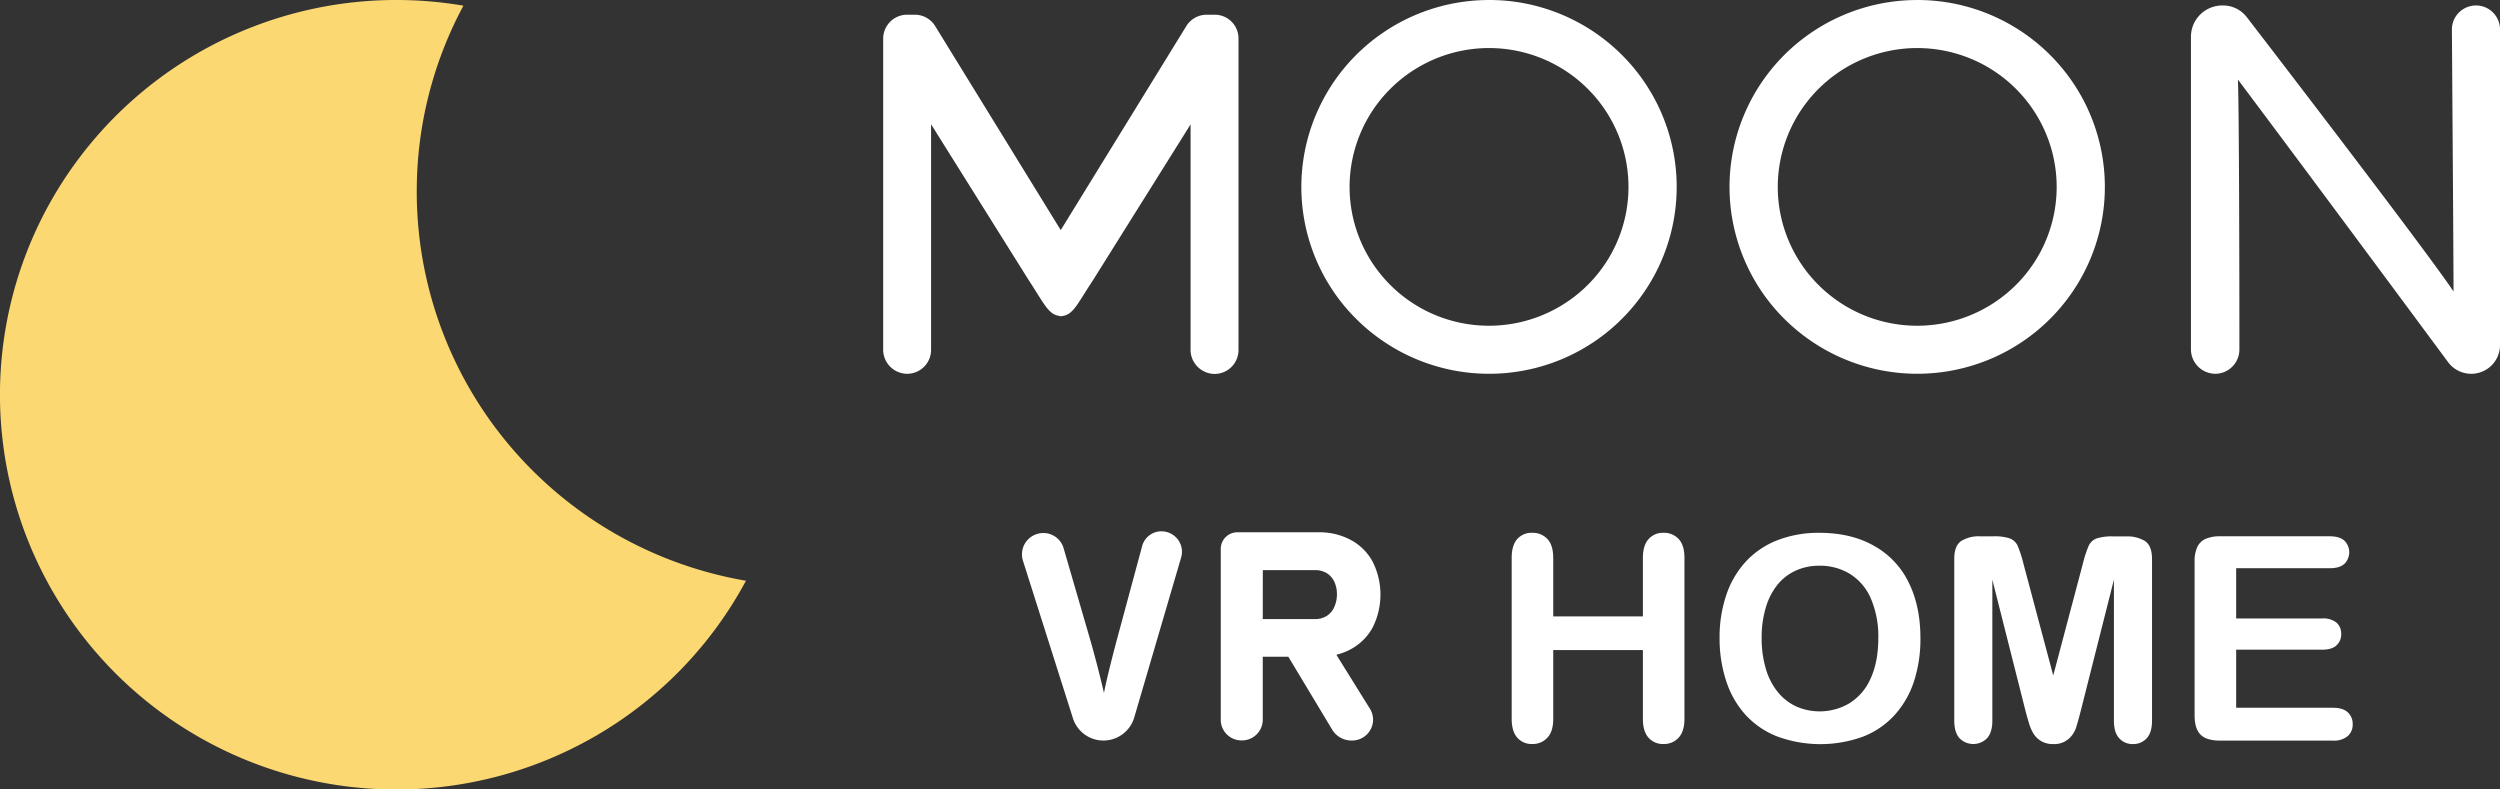
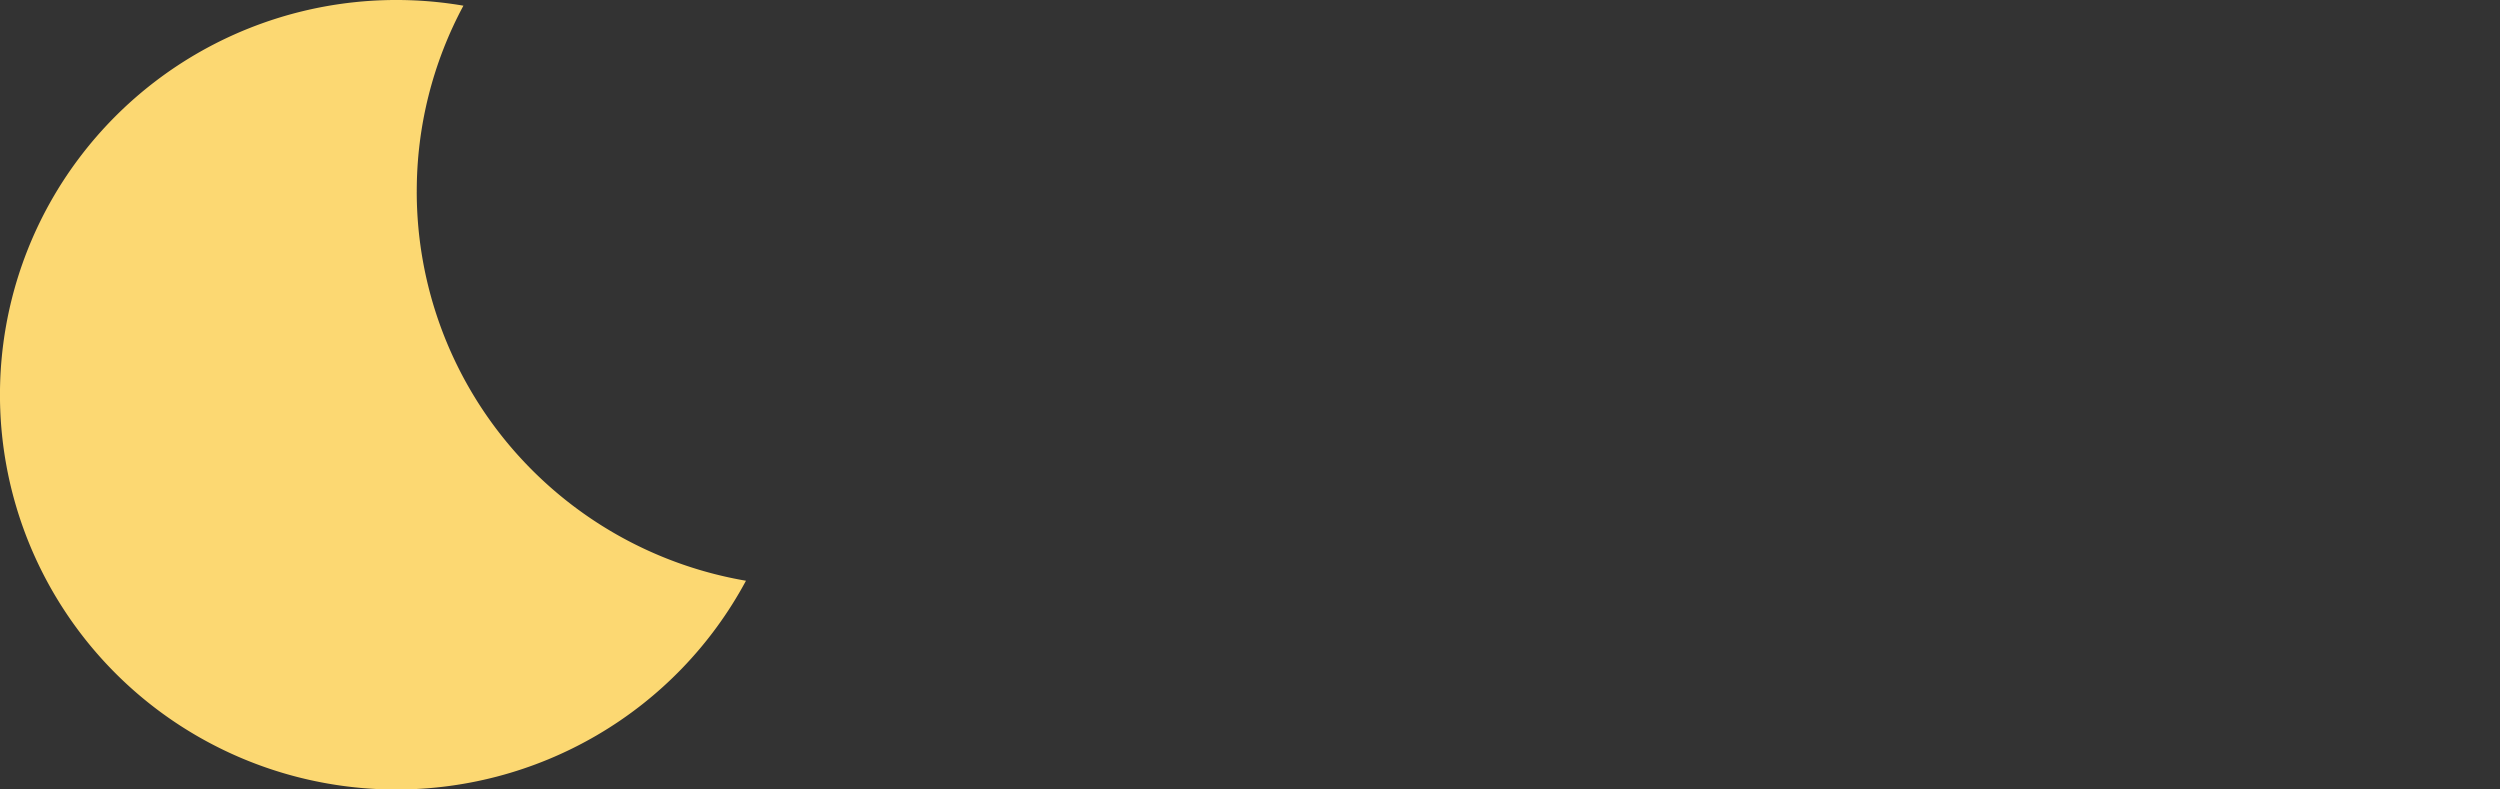
<svg xmlns="http://www.w3.org/2000/svg" width="95" height="30" fill="none">
  <rect width="100%" height="100%" fill="#333333" stroke="none" />
  <path d="M15.837 7.284A14.876 14.876 0 0 1 17.61.216a15.121 15.121 0 0 0-8.12.848 15.055 15.055 0 0 0-6.484 4.944 14.946 14.946 0 0 0-1.474 15.585 15.022 15.022 0 0 0 5.442 6.062 15.109 15.109 0 0 0 15.718.278 15.028 15.028 0 0 0 5.655-5.865 15.08 15.08 0 0 1-8.966-5.117 14.964 14.964 0 0 1-3.545-9.667Z" fill="#FCD872" />
-   <path d="M46.148.559h-.293a.91.91 0 0 0-.774.431l-4.773 7.754L35.536.99a.906.906 0 0 0-.774-.431h-.293a.91.91 0 0 0-.908.904v11.82a.916.916 0 0 0 .925.921.91.91 0 0 0 .895-.904V4.722l3.706 5.917c.596.908.751 1.316 1.177 1.366v.011h.097v-.006c.424-.05.576-.458 1.175-1.366l3.706-5.917v8.56a.915.915 0 0 0 .571.853c.113.046.233.07.355.07a.91.91 0 0 0 .895-.905V1.463a.902.902 0 0 0-.915-.904ZM72.853 1.826c1.048 0 2.073.309 2.944.888a5.282 5.282 0 0 1 1.952 2.368 5.256 5.256 0 0 1-1.148 5.751 5.32 5.32 0 0 1-5.775 1.144 5.295 5.295 0 0 1-2.378-1.943 5.261 5.261 0 0 1-.893-2.932 5.272 5.272 0 0 1 1.553-3.729 5.316 5.316 0 0 1 3.745-1.547Zm0-1.825c-1.41 0-2.79.417-3.962 1.197a7.109 7.109 0 0 0-2.626 3.188 7.074 7.074 0 0 0 1.547 7.738 7.159 7.159 0 0 0 7.771 1.539 7.124 7.124 0 0 0 3.2-2.615 7.08 7.08 0 0 0-.887-8.967A7.134 7.134 0 0 0 72.853 0ZM56.583 1.826c1.048 0 2.073.31 2.944.889a5.282 5.282 0 0 1 1.952 2.368 5.257 5.257 0 0 1-1.15 5.75 5.32 5.32 0 0 1-5.775 1.144 5.294 5.294 0 0 1-2.377-1.943 5.261 5.261 0 0 1-.893-2.932 5.27 5.27 0 0 1 1.553-3.73 5.315 5.315 0 0 1 3.746-1.546Zm0-1.825c-1.41 0-2.79.416-3.962 1.197a7.108 7.108 0 0 0-2.626 3.187 7.074 7.074 0 0 0 1.546 7.739 7.158 7.158 0 0 0 7.771 1.54 7.125 7.125 0 0 0 3.2-2.616 7.08 7.08 0 0 0-.886-8.967A7.132 7.132 0 0 0 56.583 0ZM94.088.208a.918.918 0 0 0-.848.567.908.908 0 0 0-.068.35c.017 2.403.062 8.774.062 9.951-.975-1.46-6.424-8.565-7.855-10.423a1.137 1.137 0 0 0-.905-.445h-.025c-.316 0-.62.125-.844.348-.223.223-.349.525-.349.84v11.873a.928.928 0 0 0 .579.865c.114.046.236.07.36.07a.923.923 0 0 0 .902-.917c0-2.465-.009-9.126-.056-10.263 2.506 3.336 6.779 9.108 7.987 10.738a1.093 1.093 0 0 0 .879.442c.29 0 .568-.115.773-.319.205-.204.32-.481.32-.77V1.12a.91.91 0 0 0-.915-.912h.003ZM51.367 28.14a.797.797 0 0 0 .81-.799.79.79 0 0 0-.114-.4l-1.281-2.06c.194-.047.38-.119.556-.215.35-.19.638-.478.827-.829a2.787 2.787 0 0 0 0-2.485 2.04 2.04 0 0 0-.824-.828 2.506 2.506 0 0 0-1.233-.297h-3.082a.63.63 0 0 0-.637.617v6.518a.783.783 0 0 0 .498.719c.096.038.2.057.303.055a.79.79 0 0 0 .795-.774v-2.406h.972l1.667 2.772a.858.858 0 0 0 .743.412Zm-3.38-6.475h1.989a.827.827 0 0 1 .438.114.762.762 0 0 1 .29.327c.069.153.103.32.099.489 0 .169-.037.335-.108.489a.761.761 0 0 1-.289.327.824.824 0 0 1-.432.114h-1.989l.002-1.86ZM44.121 20.19a.757.757 0 0 0-.718.556l-.846 3.134c-.232.857-.463 1.736-.606 2.451a41.964 41.964 0 0 0-.65-2.457l-.883-3.04a.801.801 0 0 0-.783-.579.816.816 0 0 0-.647.336.808.808 0 0 0-.116.716l1.899 5.985a1.214 1.214 0 0 0 1.179.848 1.22 1.22 0 0 0 1.15-.873l1.783-6.081a.774.774 0 0 0-.409-.918.783.783 0 0 0-.353-.078ZM59.023 21.201v2.223h3.407V21.2c0-.318.072-.556.216-.715a.723.723 0 0 1 .565-.238.758.758 0 0 1 .578.235c.146.158.22.396.22.718v6.113c0 .323-.075.563-.223.72a.748.748 0 0 1-.575.239.724.724 0 0 1-.568-.24c-.142-.161-.213-.397-.213-.719v-2.61h-3.407v2.61c0 .323-.074.563-.223.72a.752.752 0 0 1-.575.239.72.72 0 0 1-.568-.24c-.142-.161-.213-.4-.213-.719v-6.113c0-.318.07-.556.21-.715a.72.72 0 0 1 .571-.238.758.758 0 0 1 .577.235c.147.158.22.396.22.718ZM69.133 20.247c.808 0 1.501.165 2.081.495a3.174 3.174 0 0 1 1.316 1.392c.298.602.447 1.309.446 2.12a5.2 5.2 0 0 1-.244 1.636A3.531 3.531 0 0 1 72 27.166a3.193 3.193 0 0 1-1.202.825 4.75 4.75 0 0 1-3.27-.008 3.234 3.234 0 0 1-1.206-.828 3.541 3.541 0 0 1-.73-1.287 5.161 5.161 0 0 1-.248-1.625 4.997 4.997 0 0 1 .258-1.641c.157-.471.411-.904.747-1.27.332-.354.74-.628 1.193-.803a4.303 4.303 0 0 1 1.593-.282Zm2.243 3.992a3.636 3.636 0 0 0-.276-1.477 2.049 2.049 0 0 0-.79-.945 2.174 2.174 0 0 0-1.177-.32c-.3-.003-.599.057-.874.177a1.927 1.927 0 0 0-.691.516c-.209.256-.364.55-.458.866a3.905 3.905 0 0 0-.167 1.188c-.005.405.052.808.167 1.196.095.326.256.63.474.891.191.226.431.406.701.527a2.225 2.225 0 0 0 1.983-.128c.358-.222.64-.547.808-.931.2-.426.3-.946.3-1.56ZM76.958 26.97l-1.249-4.943v5.357c0 .297-.067.518-.199.666a.729.729 0 0 1-.81.164.73.73 0 0 1-.24-.164c-.132-.146-.198-.37-.198-.67v-6.137c0-.34.088-.567.265-.686.217-.128.466-.19.718-.177h.489c.216-.01.433.016.64.08a.54.54 0 0 1 .299.285c.09.218.163.443.217.673l1.133 4.25 1.125-4.246c.055-.23.127-.454.218-.672a.541.541 0 0 1 .298-.287c.207-.063.424-.09.64-.079h.49a1.28 1.28 0 0 1 .717.177c.177.119.266.347.266.686v6.138c0 .297-.066.518-.2.666a.68.68 0 0 1-.533.223.665.665 0 0 1-.516-.223c-.135-.147-.199-.37-.199-.666v-5.357l-1.25 4.944c-.081.32-.147.556-.198.706a.978.978 0 0 1-.285.41.83.83 0 0 1-.574.186.842.842 0 0 1-.766-.424 1.757 1.757 0 0 1-.167-.41 11.823 11.823 0 0 1-.131-.47ZM88.53 21.592h-3.556v1.909h3.275a.788.788 0 0 1 .54.161.551.551 0 0 1 .177.427.568.568 0 0 1-.175.43c-.117.113-.297.169-.542.168h-3.275v2.208h3.678c.249 0 .436.056.561.171a.593.593 0 0 1 .189.459.576.576 0 0 1-.189.447.81.81 0 0 1-.56.171h-4.29c-.344 0-.591-.075-.742-.227-.151-.153-.226-.396-.226-.736v-5.836a1.3 1.3 0 0 1 .1-.554.625.625 0 0 1 .316-.312c.174-.071.361-.105.55-.099h4.167c.251 0 .438.056.56.167a.62.62 0 0 1 0 .879c-.12.111-.306.167-.558.167Z" fill="#fff" />
</svg>